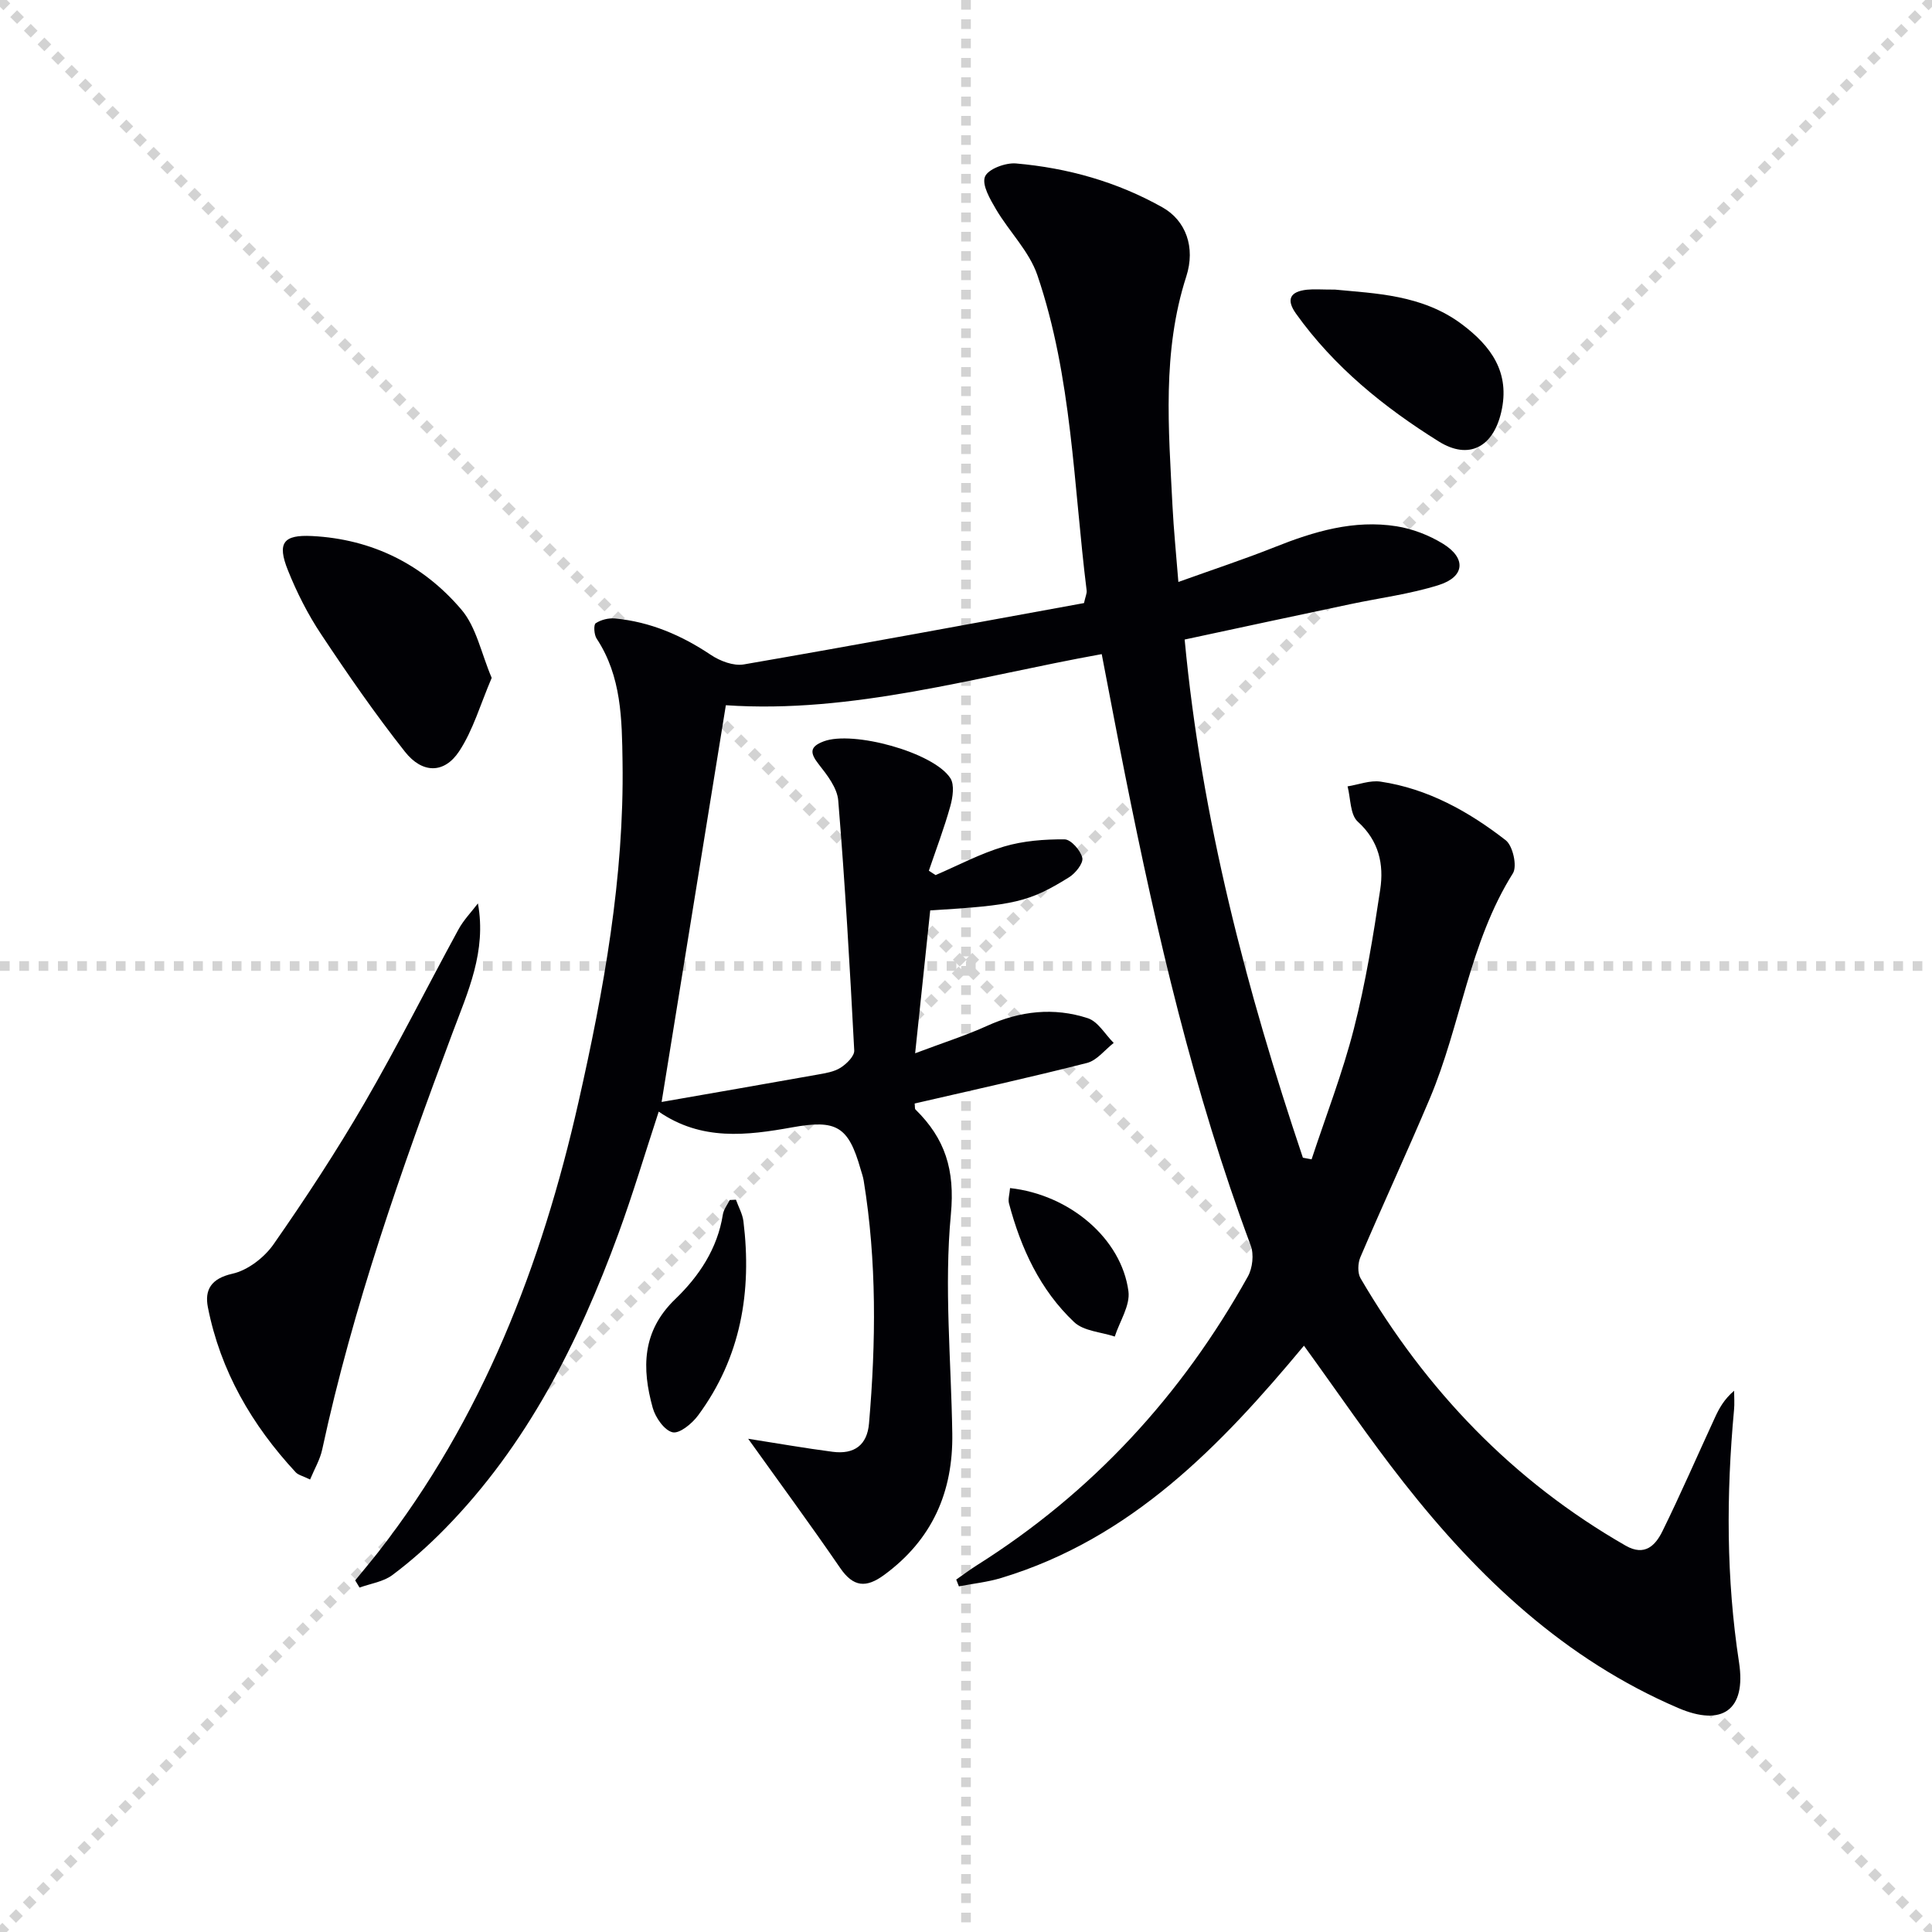
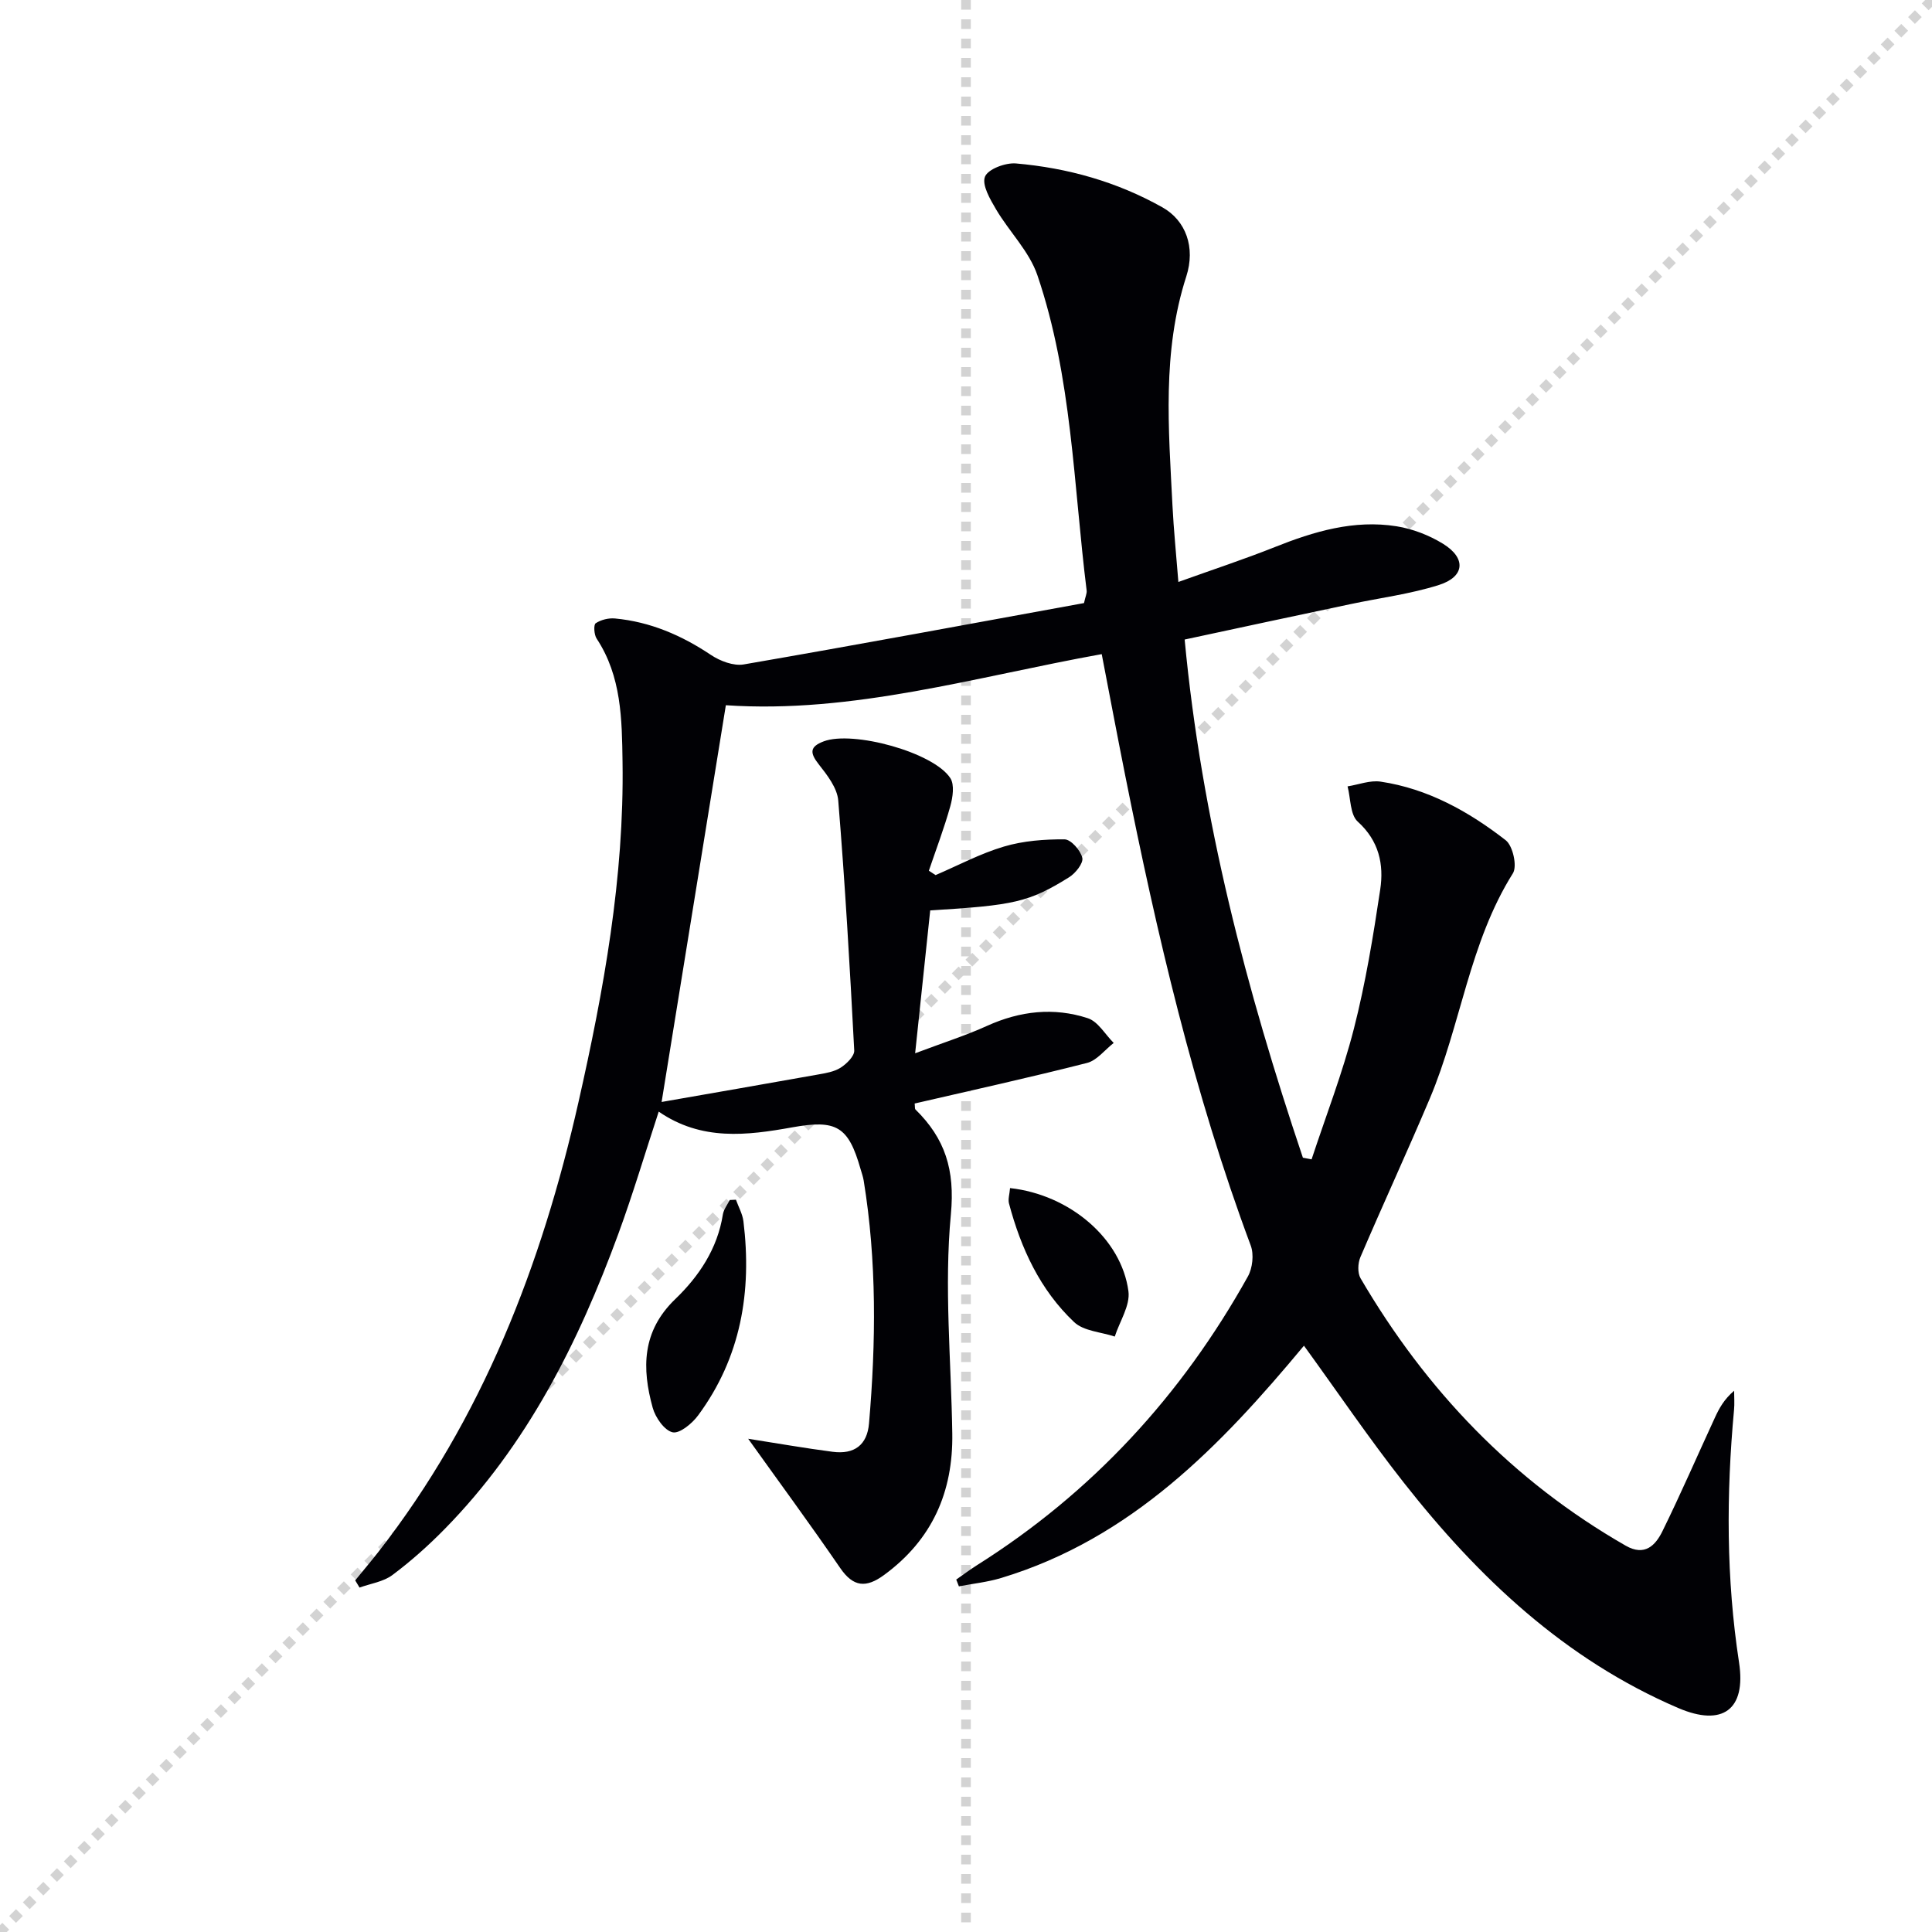
<svg xmlns="http://www.w3.org/2000/svg" enable-background="new 0 0 400 400" viewBox="0 0 400 400">
  <g stroke="lightgray" stroke-dasharray="1,1" stroke-width="1" transform="scale(2, 2)">
-     <line x1="0" y1="0" x2="200" y2="200" />
    <line x1="200" y1="0" x2="0" y2="200" />
    <line x1="100" y1="0" x2="100" y2="200" />
-     <line x1="0" y1="100" x2="200" y2="100" />
  </g>
  <g fill="#010105">
    <path d="m245.27 132.41c3.5 37.21 12.79 72.52 24.48 107.28.6.11 1.2.23 1.8.34 2.97-9.01 6.42-17.89 8.76-27.05 2.42-9.45 4-19.15 5.45-28.81.78-5.2-.24-10.07-4.65-14.06-1.6-1.45-1.46-4.81-2.11-7.3 2.29-.36 4.66-1.31 6.85-.98 9.78 1.46 18.23 6.18 25.89 12.13 1.48 1.15 2.42 5.37 1.49 6.85-9.04 14.38-10.76 31.38-17.21 46.64-4.65 11-9.67 21.85-14.37 32.84-.53 1.25-.61 3.26.04 4.37 13.54 23.15 31.5 41.95 54.9 55.36 3.95 2.26 6.16-.07 7.6-3 3.81-7.75 7.24-15.67 10.86-23.51.88-1.92 1.89-3.78 3.98-5.57 0 1.33.11 2.67-.02 3.99-1.61 17.46-1.63 34.86 1.04 52.26 1.51 9.84-3.47 13.35-12.58 9.44-23.47-10.06-41.36-26.98-56.85-46.69-7.16-9.1-13.67-18.71-20.65-28.33-17.23 20.72-35.75 39.95-62.67 48.09-2.84.86-5.84 1.17-8.77 1.74-.18-.47-.37-.94-.55-1.41 1.41-.98 2.79-2.02 4.24-2.94 23.91-15.06 42.44-35.21 56.14-59.81.97-1.74 1.28-4.57.59-6.41-11.81-31.68-19.43-64.47-26.03-97.53-1.62-8.12-3.15-16.25-4.82-24.91-26.13 4.71-51.62 12.37-77.82 10.58-4.41 27.21-8.77 54.15-13.3 82.14 10.58-1.85 21.45-3.73 32.31-5.67 1.63-.29 3.4-.57 4.74-1.42 1.24-.79 2.89-2.4 2.83-3.57-.9-17.26-1.9-34.52-3.31-51.74-.21-2.62-2.29-5.29-4.04-7.51-1.85-2.36-1.91-3.64 1.03-4.75 6.04-2.28 22.76 2.26 26.22 7.62.89 1.38.5 3.97-.01 5.81-1.26 4.51-2.93 8.91-4.44 13.35.46.3.93.61 1.39.91 4.71-2.02 9.28-4.47 14.16-5.91 4-1.19 8.36-1.52 12.55-1.49 1.31.01 3.32 2.29 3.67 3.83.25 1.11-1.42 3.21-2.76 4.03-8.3 5.16-11.37 5.8-28.73 6.85-.97 9.23-1.96 18.58-3.12 29.58 5.86-2.21 10.5-3.68 14.9-5.68 6.82-3.09 13.82-3.88 20.85-1.58 2.12.69 3.59 3.36 5.36 5.12-1.83 1.42-3.46 3.61-5.52 4.14-11.85 3.02-23.8 5.65-35.69 8.4.08.64 0 1.07.17 1.24 6.12 6.01 8.2 12.46 7.33 21.69-1.42 14.99.06 30.25.29 45.39.19 12.12-4.17 22.01-14.13 29.3-3.72 2.72-6.36 2.52-9.09-1.47-6.25-9.11-12.81-18.02-19.04-26.74 5.87.92 11.67 1.94 17.5 2.7 4.5.58 7.14-1.42 7.52-5.87 1.44-16.79 1.62-33.56-1.1-50.27-.13-.81-.42-1.61-.65-2.4-2.52-8.86-5-10.28-14.12-8.64-9.4 1.69-18.81 2.86-27.67-3.25-2.86 8.71-5.35 17.1-8.36 25.31-8.26 22.52-18.89 43.71-35.92 61.07-3.37 3.44-7 6.68-10.85 9.56-1.87 1.4-4.52 1.77-6.81 2.6-.3-.5-.6-.99-.9-1.49 1.6-1.96 3.24-3.9 4.8-5.89 21.52-27.6 33.79-59.37 41.42-93.09 5.24-23.18 9.49-46.58 9.13-70.5-.13-8.78-.2-17.68-5.36-25.5-.54-.81-.66-2.87-.2-3.18 1.09-.73 2.69-1.12 4.02-.99 7.28.69 13.76 3.48 19.83 7.54 1.9 1.27 4.7 2.34 6.82 1.97 23.53-4.06 47.01-8.43 70.43-12.7.3-1.38.62-2.01.55-2.59-2.73-21.88-3.02-44.18-10.2-65.29-1.68-4.94-5.83-9.01-8.56-13.64-1.23-2.09-2.97-5.07-2.29-6.76.63-1.58 4.26-2.93 6.42-2.74 10.68.93 20.9 3.79 30.32 9.09 4.84 2.72 6.88 8.27 4.94 14.3-5.04 15.61-3.66 31.57-2.86 47.5.25 4.93.75 9.84 1.22 15.76 7.23-2.6 13.65-4.71 19.93-7.21 8.14-3.25 16.42-5.72 25.24-4.32 3.33.53 6.74 1.85 9.62 3.62 4.83 2.97 4.53 6.82-.83 8.53-5.96 1.89-12.28 2.68-18.43 3.99-11.36 2.39-22.67 4.83-34.23 7.31z" />
-     <path d="m98.95 187.04c1.81 9.95-2.1 18.34-5.26 26.8-10.58 28.27-20.61 56.68-26.98 86.26-.45 2.1-1.61 4.04-2.51 6.22-1.52-.75-2.45-.93-2.98-1.5-9.07-9.78-15.59-20.99-18.18-34.17-.7-3.58.64-5.94 5.08-6.94 3.18-.71 6.6-3.35 8.52-6.1 6.64-9.52 13.02-19.25 18.85-29.29 6.82-11.76 12.92-23.95 19.43-35.89 1.06-1.95 2.67-3.6 4.03-5.39z" />
-     <path d="m101.8 140.35c-2.35 5.48-3.84 10.81-6.74 15.2-3.07 4.65-7.61 4.66-11.22.09-6.17-7.81-11.85-16.03-17.36-24.33-2.74-4.12-5.03-8.64-6.87-13.24-2.28-5.68-.95-7.39 4.99-7.09 12.45.63 22.96 5.88 30.91 15.21 3.11 3.63 4.12 9.07 6.29 14.16z" />
-     <path d="m276.41 59.96c8.25.81 18.01 1.02 26.2 7.13 6.1 4.55 10.13 10.05 8.19 18.29-1.68 7.17-6.69 9.91-12.92 6.02-11.33-7.07-21.66-15.42-29.54-26.44-2.14-2.99-1.21-4.6 2.25-4.98 1.48-.15 2.99-.02 5.82-.02z" />
    <path d="m152.37 248.39c.53 1.49 1.36 2.94 1.55 4.47 1.78 14.53-.51 28.18-9.39 40.19-1.24 1.68-3.83 3.82-5.28 3.49-1.7-.39-3.55-3.05-4.11-5.06-2.27-8.18-2.25-15.86 4.66-22.51 4.9-4.71 8.75-10.44 9.86-17.52.17-1.05.93-2 1.42-3 .44-.02.87-.04 1.29-.06z" />
    <path d="m209.12 245.98c12.38 1.37 23.07 10.48 24.51 21.36.39 2.95-1.82 6.24-2.83 9.38-2.85-.95-6.43-1.12-8.41-2.99-7.05-6.66-11.02-15.27-13.49-24.57-.23-.88.12-1.91.22-3.18z" />
  </g>
</svg>